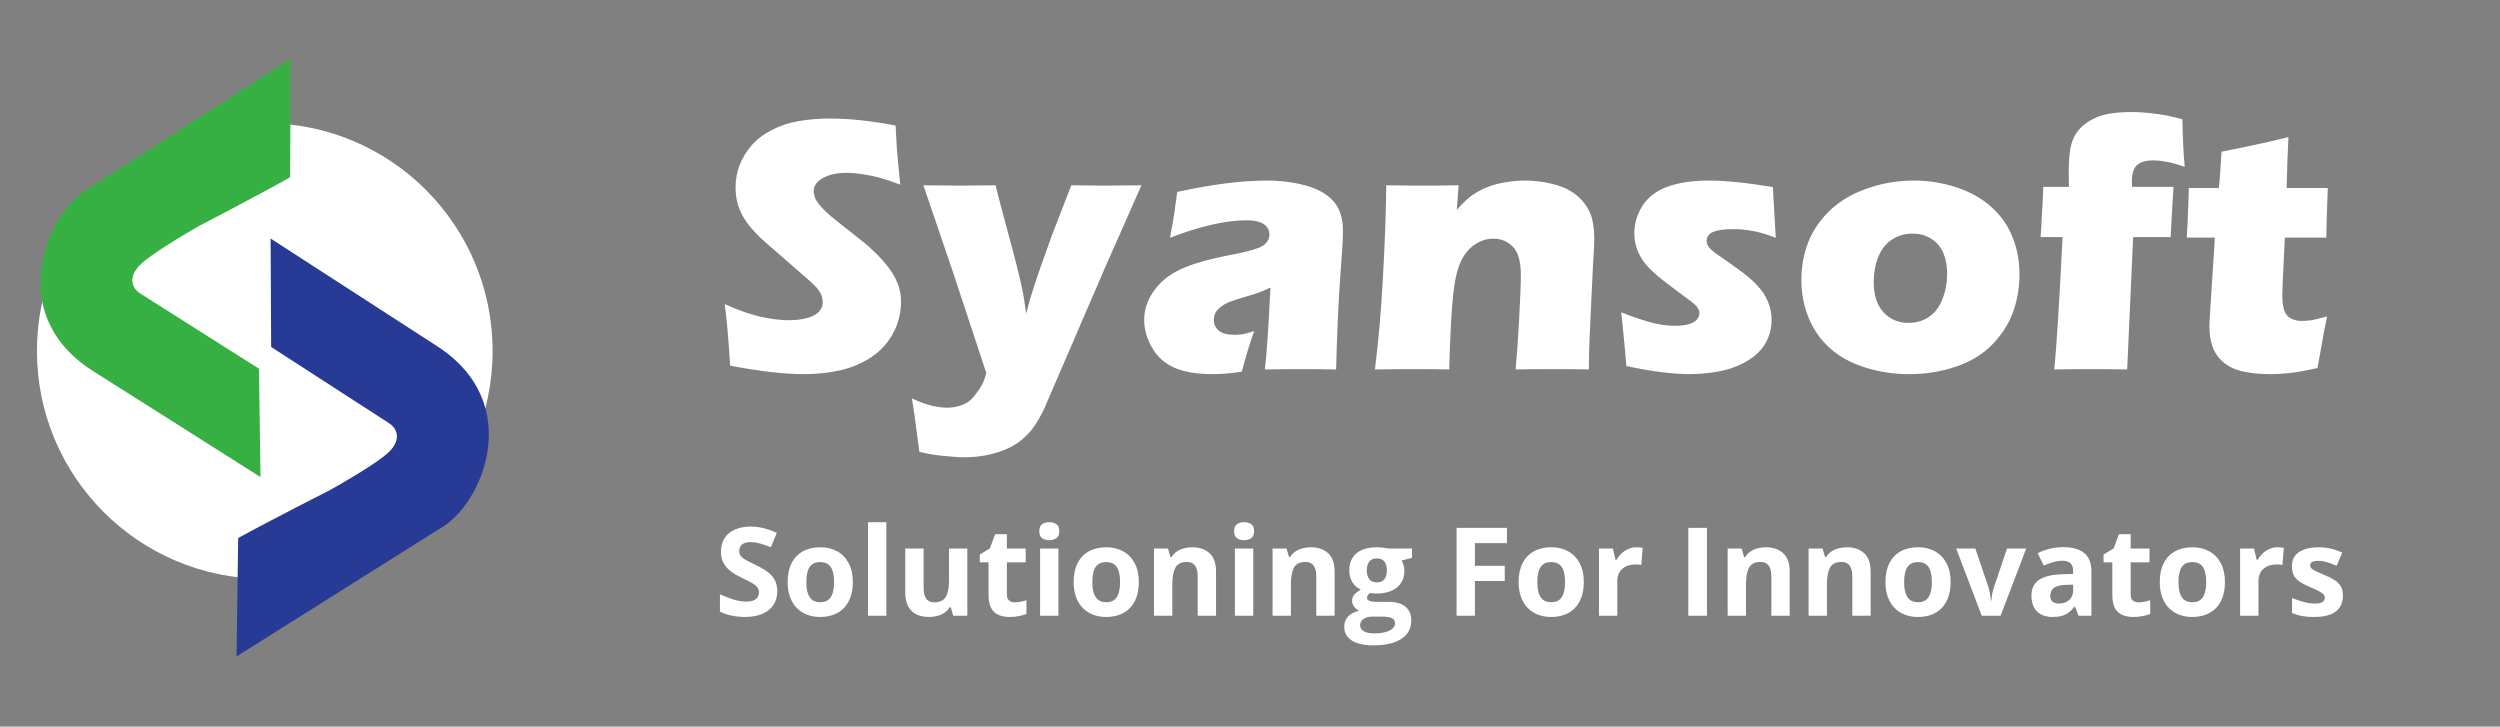
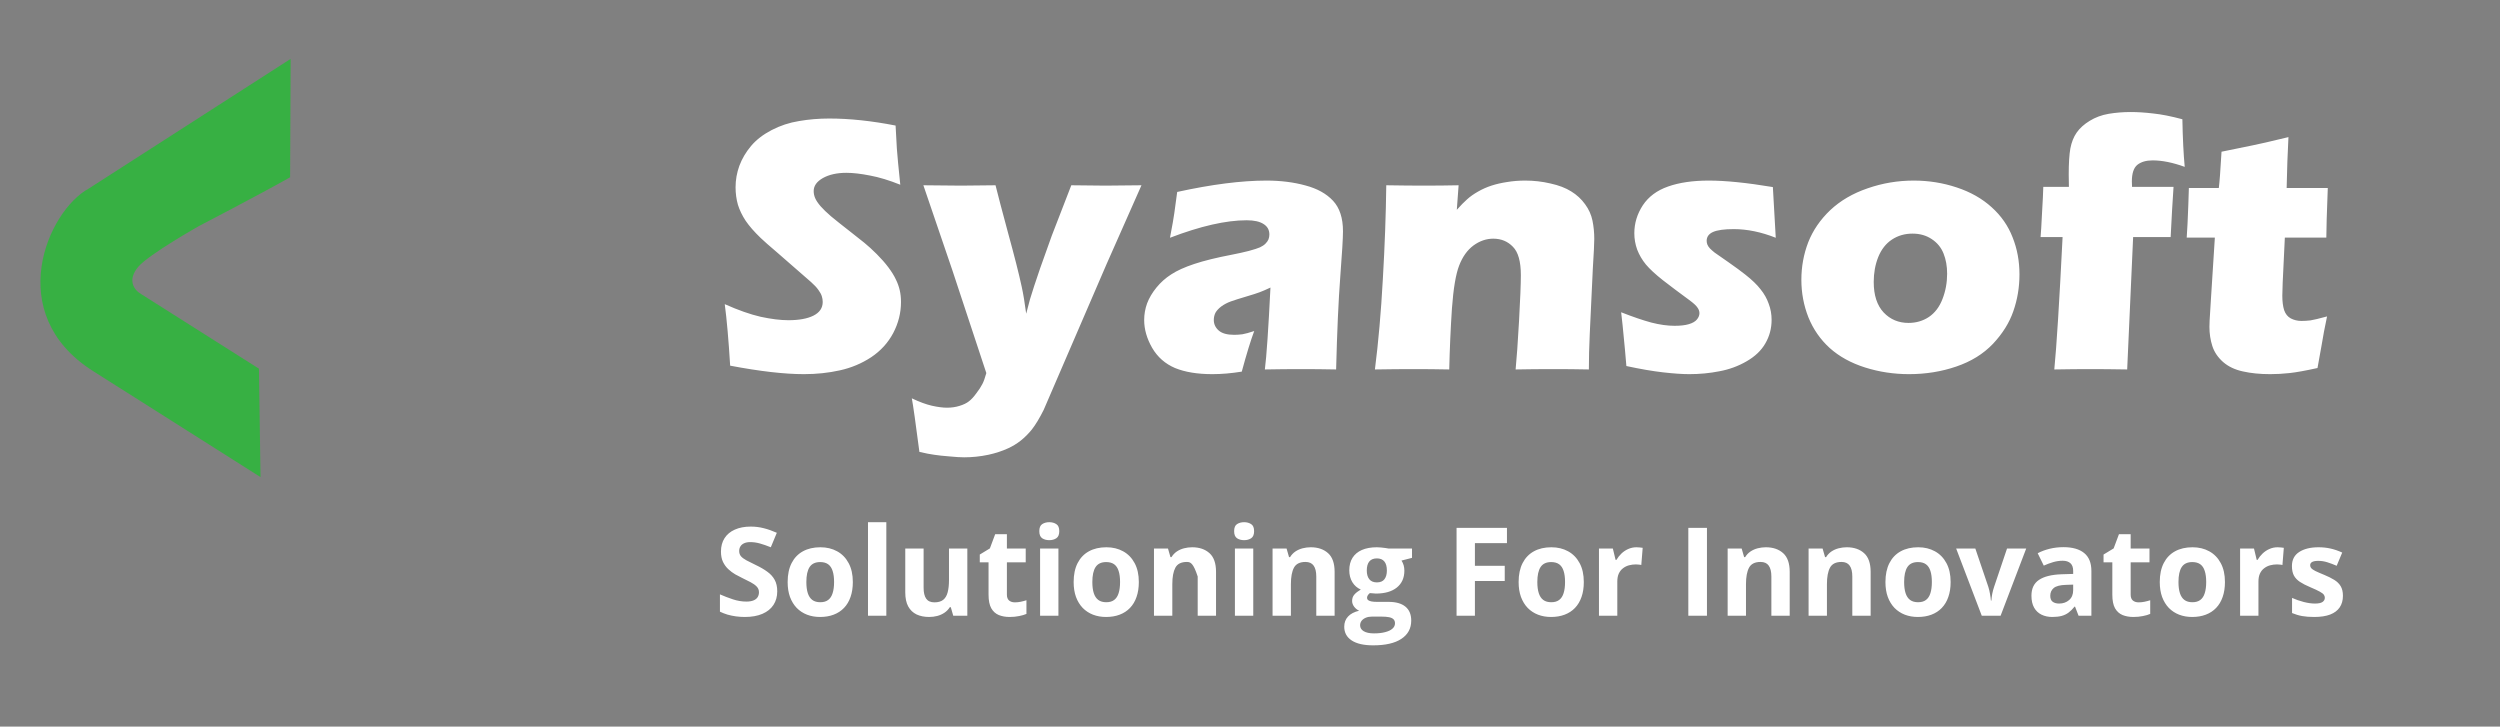
<svg xmlns="http://www.w3.org/2000/svg" width="203" height="59" viewBox="0 0 203 59" fill="none">
  <rect x="0" y="0" width="203" height="59" fill="#808080" stroke="none" />
-   <circle cx="21.5" cy="28.5" r="18.5" fill="white" />
  <path d="M59.289 29.692C59.162 27.612 59.016 25.947 58.85 24.697C59.943 25.186 60.915 25.527 61.765 25.723C62.624 25.908 63.376 26.001 64.02 26.001C64.87 26.001 65.544 25.879 66.042 25.635C66.55 25.381 66.804 25.01 66.804 24.521C66.804 24.355 66.779 24.199 66.731 24.053C66.682 23.896 66.589 23.726 66.452 23.54C66.315 23.345 66.12 23.135 65.866 22.91L63.112 20.508C62.468 19.961 62.019 19.565 61.765 19.321C61.247 18.823 60.842 18.359 60.549 17.93C60.266 17.5 60.056 17.065 59.919 16.626C59.792 16.177 59.728 15.703 59.728 15.205C59.728 14.609 59.831 14.028 60.036 13.462C60.251 12.886 60.568 12.349 60.988 11.851C61.408 11.352 61.965 10.923 62.658 10.562C63.352 10.2 64.094 9.956 64.885 9.829C65.676 9.692 66.491 9.624 67.331 9.624C68.981 9.624 70.778 9.814 72.722 10.195C72.751 10.869 72.785 11.489 72.824 12.056C72.863 12.612 72.956 13.594 73.103 15C72.204 14.639 71.384 14.39 70.642 14.253C69.899 14.106 69.26 14.033 68.723 14.033C67.961 14.033 67.326 14.175 66.818 14.458C66.32 14.741 66.071 15.093 66.071 15.513C66.071 15.708 66.11 15.898 66.189 16.084C66.267 16.27 66.413 16.489 66.628 16.743C66.843 16.987 67.126 17.261 67.478 17.564C67.829 17.856 68.381 18.296 69.133 18.882L70.188 19.717C70.5 19.971 70.837 20.278 71.198 20.64C71.56 21.001 71.872 21.357 72.136 21.709C72.399 22.061 72.6 22.383 72.736 22.676C72.883 22.969 72.99 23.267 73.059 23.569C73.127 23.862 73.161 24.18 73.161 24.521C73.161 25.4 72.951 26.24 72.531 27.041C72.111 27.832 71.516 28.486 70.744 29.004C69.973 29.512 69.123 29.868 68.195 30.073C67.277 30.278 66.306 30.381 65.28 30.381C63.698 30.381 61.701 30.151 59.289 29.692ZM74.655 36.694C74.353 34.36 74.147 32.91 74.04 32.344C74.655 32.637 75.197 32.837 75.666 32.944C76.144 33.052 76.555 33.105 76.897 33.105C77.258 33.105 77.595 33.057 77.907 32.959C78.23 32.861 78.483 32.739 78.669 32.593C78.855 32.456 79.055 32.241 79.269 31.948C79.494 31.655 79.66 31.401 79.768 31.186C79.875 30.981 79.982 30.684 80.09 30.293L77.336 21.958L74.978 15.044C76.433 15.063 77.453 15.073 78.039 15.073C78.723 15.073 79.655 15.063 80.837 15.044C81.022 15.796 81.364 17.095 81.862 18.94C82.37 20.786 82.736 22.231 82.961 23.276C83.088 23.852 83.21 24.585 83.327 25.474L83.635 24.302C83.732 23.989 83.845 23.633 83.972 23.232C84.099 22.832 84.26 22.354 84.455 21.797L85.407 19.131L86.989 15.044C88.21 15.063 89.133 15.073 89.758 15.073C90.305 15.073 91.281 15.063 92.688 15.044L89.86 21.431L84.748 33.281C84.416 33.945 84.099 34.473 83.796 34.863C83.513 35.215 83.205 35.523 82.873 35.786C82.561 36.03 82.224 36.235 81.862 36.401C81.374 36.626 80.837 36.802 80.251 36.929C79.606 37.065 78.952 37.134 78.288 37.134C77.985 37.134 77.585 37.109 77.087 37.06C76.589 37.022 76.184 36.977 75.871 36.929C75.568 36.89 75.163 36.812 74.655 36.694ZM95.002 19.307C95.188 18.34 95.305 17.676 95.353 17.314C95.402 16.943 95.481 16.367 95.588 15.586C98.4 14.971 100.817 14.663 102.839 14.663C103.991 14.663 105.046 14.795 106.003 15.059C106.96 15.312 107.707 15.727 108.244 16.304C108.781 16.88 109.05 17.705 109.05 18.779C109.05 19.326 108.977 20.557 108.83 22.471C108.684 24.385 108.571 26.895 108.493 30C107.536 29.98 106.584 29.971 105.637 29.971C104.719 29.971 103.742 29.98 102.707 30C102.844 28.926 102.995 26.709 103.161 23.35C102.79 23.525 102.497 23.652 102.282 23.73C102.077 23.809 101.711 23.926 101.184 24.082C100.656 24.238 100.241 24.37 99.939 24.477C99.645 24.585 99.387 24.722 99.162 24.888C98.947 25.054 98.791 25.225 98.693 25.4C98.606 25.576 98.561 25.771 98.561 25.986C98.561 26.318 98.693 26.602 98.957 26.836C99.221 27.07 99.641 27.188 100.217 27.188C100.422 27.188 100.642 27.173 100.876 27.144C101.11 27.105 101.433 27.017 101.843 26.88C101.56 27.632 101.223 28.73 100.832 30.176C99.992 30.312 99.196 30.381 98.444 30.381C97.233 30.381 96.223 30.215 95.412 29.883C94.611 29.541 93.991 28.994 93.552 28.242C93.122 27.49 92.907 26.738 92.907 25.986C92.907 25.527 92.985 25.078 93.142 24.639C93.308 24.199 93.561 23.77 93.903 23.35C94.245 22.93 94.645 22.573 95.105 22.28C95.564 21.977 96.189 21.694 96.98 21.431C97.78 21.167 98.791 20.918 100.012 20.684C100.52 20.586 100.983 20.483 101.403 20.376C101.833 20.259 102.136 20.161 102.312 20.083C102.497 19.995 102.644 19.898 102.751 19.79C102.868 19.673 102.951 19.556 103 19.439C103.049 19.311 103.073 19.18 103.073 19.043C103.073 18.672 102.917 18.389 102.604 18.193C102.292 17.988 101.833 17.886 101.228 17.886C99.548 17.886 97.473 18.359 95.002 19.307ZM111.643 30C111.926 27.783 112.141 25.337 112.287 22.661C112.443 19.976 112.536 17.436 112.565 15.044C113.737 15.063 114.748 15.073 115.598 15.073C116.584 15.073 117.531 15.063 118.439 15.044L118.293 17.036C118.615 16.675 118.894 16.392 119.128 16.186C119.362 15.972 119.65 15.767 119.992 15.571C120.344 15.366 120.715 15.2 121.105 15.073C121.496 14.946 121.921 14.849 122.38 14.78C122.849 14.702 123.337 14.663 123.845 14.663C124.548 14.663 125.231 14.741 125.896 14.898C126.569 15.044 127.131 15.259 127.58 15.542C128.029 15.815 128.405 16.162 128.708 16.582C129.011 16.992 129.211 17.436 129.309 17.915C129.406 18.394 129.455 18.887 129.455 19.395C129.455 19.766 129.416 20.566 129.338 21.797L129.089 27.1C129.04 28.145 129.016 29.111 129.016 30C128.029 29.98 127.106 29.971 126.247 29.971C125.085 29.971 124.025 29.98 123.068 30C123.156 29.111 123.249 27.793 123.347 26.045C123.444 24.287 123.493 23.052 123.493 22.339C123.493 21.235 123.278 20.469 122.849 20.039C122.429 19.6 121.896 19.38 121.252 19.38C120.686 19.38 120.148 19.565 119.641 19.936C119.143 20.308 118.757 20.85 118.483 21.562C118.21 22.266 118.015 23.428 117.897 25.049C117.79 26.67 117.717 28.32 117.678 30C116.701 29.98 115.749 29.971 114.821 29.971C113.845 29.971 112.785 29.98 111.643 30ZM132.062 29.722C132.023 29.292 131.984 28.843 131.945 28.374C131.906 27.895 131.843 27.241 131.755 26.411L131.638 25.356C132.585 25.727 133.4 26.006 134.084 26.191C134.768 26.367 135.397 26.455 135.974 26.455C136.452 26.455 136.838 26.411 137.131 26.323C137.434 26.235 137.653 26.108 137.79 25.942C137.927 25.776 137.995 25.605 137.995 25.43C137.995 25.273 137.941 25.122 137.834 24.976C137.736 24.819 137.507 24.609 137.146 24.346C136.345 23.76 135.637 23.227 135.021 22.749C134.416 22.27 133.957 21.846 133.645 21.475C133.342 21.104 133.107 20.703 132.941 20.273C132.785 19.844 132.707 19.399 132.707 18.94C132.707 18.13 132.937 17.373 133.396 16.67C133.864 15.967 134.548 15.459 135.446 15.146C136.354 14.824 137.458 14.663 138.757 14.663C140.114 14.663 141.848 14.839 143.957 15.19L144.191 19.307C143.01 18.838 141.872 18.604 140.778 18.604C140.007 18.604 139.445 18.682 139.094 18.838C138.752 18.994 138.581 19.233 138.581 19.556C138.581 19.663 138.601 19.766 138.64 19.863C138.679 19.961 138.747 20.064 138.845 20.171C138.952 20.278 139.079 20.391 139.226 20.508C139.382 20.615 139.753 20.874 140.339 21.284C140.925 21.694 141.384 22.031 141.716 22.295C142.263 22.725 142.678 23.125 142.961 23.496C143.254 23.857 143.474 24.248 143.62 24.668C143.776 25.078 143.854 25.513 143.854 25.972C143.854 26.665 143.684 27.305 143.342 27.891C143.01 28.467 142.502 28.95 141.818 29.341C141.145 29.731 140.412 30 139.621 30.146C138.83 30.303 138.015 30.381 137.175 30.381C136.608 30.381 135.896 30.332 135.036 30.234C134.187 30.137 133.195 29.966 132.062 29.722ZM155.397 14.663C156.608 14.663 157.771 14.849 158.884 15.22C160.007 15.591 160.954 16.128 161.726 16.831C162.497 17.524 163.063 18.34 163.425 19.277C163.796 20.205 163.981 21.206 163.981 22.28C163.981 23.325 163.815 24.321 163.483 25.269C163.161 26.206 162.609 27.09 161.828 27.92C161.047 28.74 160.051 29.355 158.84 29.766C157.639 30.176 156.364 30.381 155.017 30.381C153.776 30.381 152.585 30.2 151.442 29.839C150.3 29.477 149.343 28.95 148.571 28.257C147.81 27.564 147.233 26.733 146.843 25.767C146.462 24.8 146.271 23.784 146.271 22.72C146.271 21.655 146.457 20.64 146.828 19.673C147.209 18.706 147.805 17.837 148.615 17.065C149.436 16.294 150.446 15.703 151.647 15.293C152.849 14.873 154.099 14.663 155.397 14.663ZM155.295 18.97C154.67 18.97 154.113 19.131 153.625 19.453C153.137 19.775 152.766 20.249 152.512 20.874C152.268 21.489 152.146 22.163 152.146 22.895C152.146 23.97 152.414 24.795 152.951 25.371C153.488 25.938 154.162 26.221 154.973 26.221C155.588 26.221 156.14 26.06 156.628 25.737C157.116 25.405 157.482 24.922 157.727 24.287C157.98 23.643 158.107 22.954 158.107 22.222C158.107 21.616 158.01 21.069 157.814 20.581C157.619 20.093 157.297 19.702 156.848 19.409C156.408 19.116 155.891 18.97 155.295 18.97ZM166.809 30C166.994 28.125 167.219 24.541 167.482 19.248H165.695C165.725 18.945 165.764 18.301 165.812 17.314C165.871 16.328 165.905 15.615 165.915 15.176H167.995C167.985 14.785 167.98 14.448 167.98 14.165C167.98 13.267 168.024 12.563 168.112 12.056C168.21 11.548 168.381 11.118 168.625 10.767C168.879 10.405 169.23 10.088 169.68 9.814C170.139 9.531 170.651 9.341 171.218 9.243C171.794 9.146 172.39 9.097 173.005 9.097C173.571 9.097 174.182 9.136 174.836 9.214C175.5 9.282 176.291 9.438 177.209 9.683C177.238 11.235 177.302 12.524 177.399 13.55C176.433 13.198 175.563 13.023 174.792 13.023C174.265 13.023 173.85 13.145 173.547 13.389C173.254 13.633 173.107 14.082 173.107 14.736L173.122 15.176H176.491C176.413 16.299 176.335 17.656 176.257 19.248H173.21L172.727 30C171.564 29.98 170.568 29.971 169.738 29.971C168.898 29.971 167.922 29.98 166.809 30ZM188.957 25.693C188.781 26.514 188.63 27.314 188.503 28.096L188.181 29.883C187.214 30.098 186.457 30.234 185.91 30.293C185.373 30.352 184.851 30.381 184.343 30.381C183.513 30.381 182.775 30.308 182.131 30.161C181.486 30.024 180.949 29.77 180.52 29.399C180.09 29.019 179.797 28.584 179.641 28.096C179.484 27.607 179.406 27.09 179.406 26.543C179.406 26.445 179.411 26.274 179.421 26.03C179.431 25.776 179.465 25.22 179.523 24.36L179.846 19.292H177.561C177.609 18.618 177.653 17.73 177.692 16.626L177.736 15.264H180.168C180.227 14.815 180.3 13.833 180.388 12.319L182.893 11.807C183.352 11.719 184.328 11.494 185.822 11.133C185.754 12.412 185.705 13.789 185.676 15.264H189.016C188.938 17.295 188.898 18.638 188.898 19.292H185.529L185.354 22.954C185.334 23.501 185.324 23.852 185.324 24.009C185.324 24.477 185.373 24.868 185.471 25.181C185.578 25.493 185.759 25.718 186.013 25.855C186.276 25.991 186.564 26.06 186.877 26.06C187.111 26.06 187.355 26.045 187.609 26.016C187.863 25.977 188.312 25.869 188.957 25.693Z" fill="white" />
-   <path d="M63.112 48.018C63.112 48.441 63.01 48.809 62.805 49.121C62.6 49.434 62.3 49.675 61.906 49.844C61.516 50.013 61.04 50.098 60.48 50.098C60.233 50.098 59.991 50.081 59.753 50.049C59.519 50.016 59.292 49.969 59.074 49.907C58.859 49.842 58.654 49.762 58.459 49.668V48.262C58.797 48.411 59.149 48.547 59.514 48.667C59.878 48.787 60.24 48.848 60.598 48.848C60.845 48.848 61.044 48.815 61.193 48.75C61.346 48.685 61.457 48.595 61.525 48.481C61.594 48.367 61.628 48.237 61.628 48.091C61.628 47.912 61.568 47.759 61.447 47.632C61.327 47.505 61.161 47.386 60.949 47.275C60.741 47.165 60.505 47.046 60.241 46.919C60.075 46.841 59.895 46.746 59.699 46.636C59.504 46.522 59.318 46.383 59.143 46.221C58.967 46.058 58.822 45.861 58.708 45.63C58.597 45.395 58.542 45.116 58.542 44.79C58.542 44.364 58.64 43.999 58.835 43.696C59.03 43.394 59.309 43.162 59.67 43.003C60.035 42.84 60.464 42.759 60.959 42.759C61.33 42.759 61.683 42.803 62.019 42.891C62.357 42.975 62.71 43.099 63.078 43.262L62.59 44.438C62.261 44.305 61.967 44.203 61.706 44.131C61.446 44.056 61.18 44.019 60.91 44.019C60.721 44.019 60.56 44.05 60.427 44.111C60.293 44.17 60.192 44.255 60.124 44.365C60.056 44.473 60.022 44.598 60.022 44.741C60.022 44.91 60.07 45.054 60.168 45.171C60.269 45.285 60.419 45.395 60.617 45.503C60.819 45.61 61.07 45.736 61.369 45.879C61.734 46.051 62.045 46.232 62.302 46.421C62.562 46.606 62.762 46.826 62.902 47.08C63.042 47.331 63.112 47.643 63.112 48.018ZM69.25 47.261C69.25 47.717 69.188 48.12 69.064 48.472C68.944 48.823 68.767 49.121 68.532 49.365C68.301 49.606 68.021 49.788 67.692 49.912C67.367 50.036 66.999 50.098 66.589 50.098C66.205 50.098 65.852 50.036 65.529 49.912C65.21 49.788 64.932 49.606 64.694 49.365C64.46 49.121 64.278 48.823 64.147 48.472C64.02 48.12 63.957 47.717 63.957 47.261C63.957 46.655 64.064 46.143 64.279 45.723C64.494 45.303 64.8 44.984 65.197 44.766C65.594 44.547 66.068 44.438 66.618 44.438C67.129 44.438 67.582 44.547 67.976 44.766C68.373 44.984 68.684 45.303 68.908 45.723C69.136 46.143 69.25 46.655 69.25 47.261ZM65.476 47.261C65.476 47.619 65.515 47.92 65.593 48.164C65.671 48.408 65.793 48.592 65.959 48.716C66.125 48.84 66.341 48.901 66.608 48.901C66.872 48.901 67.085 48.84 67.248 48.716C67.414 48.592 67.534 48.408 67.609 48.164C67.688 47.92 67.727 47.619 67.727 47.261C67.727 46.899 67.688 46.6 67.609 46.362C67.534 46.121 67.414 45.941 67.248 45.82C67.082 45.7 66.866 45.64 66.599 45.64C66.205 45.64 65.918 45.775 65.739 46.045C65.564 46.315 65.476 46.72 65.476 47.261ZM71.97 50H70.481V42.402H71.97V50ZM78.547 44.541V50H77.404L77.204 49.302H77.126C77.009 49.487 76.862 49.639 76.686 49.756C76.511 49.873 76.317 49.959 76.106 50.015C75.894 50.07 75.674 50.098 75.446 50.098C75.056 50.098 74.716 50.029 74.426 49.893C74.136 49.753 73.91 49.536 73.747 49.243C73.588 48.95 73.508 48.569 73.508 48.101V44.541H74.997V47.73C74.997 48.12 75.067 48.415 75.207 48.613C75.347 48.812 75.57 48.911 75.876 48.911C76.179 48.911 76.416 48.843 76.589 48.706C76.761 48.566 76.882 48.363 76.95 48.096C77.022 47.825 77.058 47.497 77.058 47.109V44.541H78.547ZM82.409 48.911C82.572 48.911 82.73 48.895 82.883 48.862C83.039 48.83 83.194 48.789 83.347 48.74V49.849C83.187 49.92 82.989 49.979 82.751 50.024C82.517 50.073 82.259 50.098 81.98 50.098C81.654 50.098 81.361 50.046 81.101 49.941C80.843 49.834 80.64 49.65 80.49 49.39C80.344 49.126 80.27 48.76 80.27 48.291V45.659H79.558V45.029L80.378 44.531L80.808 43.379H81.76V44.541H83.288V45.659H81.76V48.291C81.76 48.499 81.818 48.656 81.936 48.76C82.056 48.861 82.214 48.911 82.409 48.911ZM85.944 44.541V50H84.455V44.541H85.944ZM85.202 42.402C85.424 42.402 85.614 42.454 85.773 42.559C85.933 42.66 86.013 42.85 86.013 43.13C86.013 43.407 85.933 43.599 85.773 43.706C85.614 43.81 85.424 43.862 85.202 43.862C84.978 43.862 84.785 43.81 84.626 43.706C84.47 43.599 84.392 43.407 84.392 43.13C84.392 42.85 84.47 42.66 84.626 42.559C84.785 42.454 84.978 42.402 85.202 42.402ZM92.473 47.261C92.473 47.717 92.411 48.12 92.287 48.472C92.167 48.823 91.989 49.121 91.755 49.365C91.524 49.606 91.244 49.788 90.915 49.912C90.59 50.036 90.222 50.098 89.811 50.098C89.427 50.098 89.074 50.036 88.752 49.912C88.433 49.788 88.155 49.606 87.917 49.365C87.683 49.121 87.5 48.823 87.37 48.472C87.243 48.12 87.18 47.717 87.18 47.261C87.18 46.655 87.287 46.143 87.502 45.723C87.717 45.303 88.023 44.984 88.42 44.766C88.817 44.547 89.291 44.438 89.841 44.438C90.352 44.438 90.804 44.547 91.198 44.766C91.595 44.984 91.906 45.303 92.131 45.723C92.359 46.143 92.473 46.655 92.473 47.261ZM88.698 47.261C88.698 47.619 88.737 47.92 88.815 48.164C88.894 48.408 89.016 48.592 89.182 48.716C89.348 48.84 89.564 48.901 89.831 48.901C90.095 48.901 90.308 48.84 90.471 48.716C90.637 48.592 90.757 48.408 90.832 48.164C90.91 47.92 90.949 47.619 90.949 47.261C90.949 46.899 90.91 46.6 90.832 46.362C90.757 46.121 90.637 45.941 90.471 45.82C90.305 45.7 90.088 45.64 89.821 45.64C89.427 45.64 89.141 45.775 88.962 46.045C88.786 46.315 88.698 46.72 88.698 47.261ZM96.804 44.438C97.386 44.438 97.855 44.598 98.21 44.917C98.565 45.233 98.742 45.741 98.742 46.44V50H97.253V46.812C97.253 46.421 97.181 46.126 97.038 45.928C96.898 45.729 96.677 45.63 96.374 45.63C95.918 45.63 95.607 45.785 95.441 46.094C95.275 46.403 95.192 46.849 95.192 47.432V50H93.703V44.541H94.841L95.041 45.239H95.124C95.241 45.05 95.386 44.898 95.559 44.78C95.734 44.663 95.928 44.577 96.14 44.522C96.355 44.466 96.576 44.438 96.804 44.438ZM101.765 44.541V50H100.275V44.541H101.765ZM101.022 42.402C101.244 42.402 101.434 42.454 101.594 42.559C101.753 42.66 101.833 42.85 101.833 43.13C101.833 43.407 101.753 43.599 101.594 43.706C101.434 43.81 101.244 43.862 101.022 43.862C100.798 43.862 100.606 43.81 100.446 43.706C100.29 43.599 100.212 43.407 100.212 43.13C100.212 42.85 100.29 42.66 100.446 42.559C100.606 42.454 100.798 42.402 101.022 42.402ZM106.433 44.438C107.015 44.438 107.484 44.598 107.839 44.917C108.194 45.233 108.371 45.741 108.371 46.44V50H106.882V46.812C106.882 46.421 106.81 46.126 106.667 45.928C106.527 45.729 106.306 45.63 106.003 45.63C105.547 45.63 105.236 45.785 105.07 46.094C104.904 46.403 104.821 46.849 104.821 47.432V50H103.332V44.541H104.47L104.67 45.239H104.753C104.87 45.05 105.015 44.898 105.188 44.78C105.363 44.663 105.557 44.577 105.769 44.522C105.983 44.466 106.205 44.438 106.433 44.438ZM111.501 52.402C110.739 52.402 110.157 52.269 109.753 52.002C109.353 51.738 109.152 51.367 109.152 50.889C109.152 50.56 109.255 50.285 109.46 50.063C109.665 49.842 109.966 49.684 110.363 49.59C110.21 49.525 110.077 49.419 109.963 49.273C109.849 49.123 109.792 48.965 109.792 48.799C109.792 48.59 109.852 48.418 109.973 48.281C110.093 48.141 110.267 48.005 110.495 47.871C110.209 47.747 109.981 47.549 109.812 47.275C109.646 47.002 109.562 46.68 109.562 46.309C109.562 45.911 109.649 45.575 109.821 45.298C109.997 45.018 110.251 44.805 110.583 44.658C110.918 44.512 111.325 44.438 111.804 44.438C111.905 44.438 112.022 44.445 112.155 44.458C112.289 44.471 112.411 44.486 112.521 44.502C112.635 44.518 112.712 44.531 112.751 44.541H114.655V45.298L113.801 45.518C113.879 45.638 113.938 45.767 113.977 45.903C114.016 46.04 114.035 46.185 114.035 46.338C114.035 46.924 113.83 47.381 113.42 47.71C113.013 48.035 112.447 48.198 111.721 48.198C111.548 48.188 111.385 48.175 111.232 48.159C111.158 48.218 111.101 48.28 111.062 48.345C111.022 48.41 111.003 48.478 111.003 48.55C111.003 48.621 111.032 48.682 111.091 48.73C111.153 48.776 111.244 48.812 111.364 48.838C111.488 48.861 111.641 48.872 111.823 48.872H112.751C113.35 48.872 113.806 49.001 114.118 49.258C114.434 49.515 114.592 49.893 114.592 50.391C114.592 51.029 114.325 51.523 113.791 51.875C113.26 52.227 112.497 52.402 111.501 52.402ZM111.564 51.431C111.919 51.431 112.224 51.397 112.478 51.328C112.735 51.263 112.932 51.169 113.068 51.045C113.205 50.925 113.273 50.78 113.273 50.61C113.273 50.474 113.233 50.365 113.151 50.283C113.073 50.205 112.953 50.15 112.79 50.117C112.631 50.085 112.425 50.068 112.175 50.068H111.403C111.221 50.068 111.057 50.098 110.91 50.156C110.767 50.215 110.653 50.296 110.568 50.4C110.484 50.508 110.441 50.632 110.441 50.772C110.441 50.977 110.539 51.138 110.734 51.255C110.933 51.372 111.21 51.431 111.564 51.431ZM111.804 47.29C112.084 47.29 112.289 47.204 112.419 47.031C112.549 46.859 112.614 46.624 112.614 46.328C112.614 45.999 112.546 45.754 112.409 45.591C112.276 45.425 112.074 45.342 111.804 45.342C111.53 45.342 111.325 45.425 111.188 45.591C111.052 45.754 110.983 45.999 110.983 46.328C110.983 46.624 111.05 46.859 111.184 47.031C111.32 47.204 111.527 47.29 111.804 47.29ZM119.763 50H118.273V42.861H122.365V44.102H119.763V45.942H122.185V47.178H119.763V50ZM128.605 47.261C128.605 47.717 128.544 48.12 128.42 48.472C128.299 48.823 128.122 49.121 127.888 49.365C127.657 49.606 127.377 49.788 127.048 49.912C126.722 50.036 126.354 50.098 125.944 50.098C125.56 50.098 125.207 50.036 124.885 49.912C124.566 49.788 124.287 49.606 124.05 49.365C123.815 49.121 123.633 48.823 123.503 48.472C123.376 48.12 123.312 47.717 123.312 47.261C123.312 46.655 123.42 46.143 123.635 45.723C123.85 45.303 124.156 44.984 124.553 44.766C124.95 44.547 125.424 44.438 125.974 44.438C126.485 44.438 126.937 44.547 127.331 44.766C127.728 44.984 128.039 45.303 128.264 45.723C128.492 46.143 128.605 46.655 128.605 47.261ZM124.831 47.261C124.831 47.619 124.87 47.92 124.948 48.164C125.026 48.408 125.148 48.592 125.314 48.716C125.48 48.84 125.697 48.901 125.964 48.901C126.228 48.901 126.441 48.84 126.604 48.716C126.77 48.592 126.89 48.408 126.965 48.164C127.043 47.92 127.082 47.619 127.082 47.261C127.082 46.899 127.043 46.6 126.965 46.362C126.89 46.121 126.77 45.941 126.604 45.82C126.438 45.7 126.221 45.64 125.954 45.64C125.56 45.64 125.274 45.775 125.095 46.045C124.919 46.315 124.831 46.72 124.831 47.261ZM132.883 44.438C132.958 44.438 133.044 44.443 133.142 44.453C133.243 44.46 133.324 44.469 133.386 44.482L133.273 45.879C133.225 45.863 133.155 45.851 133.063 45.845C132.976 45.835 132.899 45.83 132.834 45.83C132.642 45.83 132.455 45.855 132.272 45.903C132.093 45.952 131.932 46.032 131.789 46.143C131.646 46.25 131.532 46.393 131.447 46.572C131.366 46.748 131.325 46.965 131.325 47.222V50H129.836V44.541H130.964L131.184 45.459H131.257C131.364 45.273 131.498 45.104 131.657 44.951C131.82 44.795 132.004 44.671 132.209 44.58C132.417 44.486 132.642 44.438 132.883 44.438ZM137.092 50V42.861H138.605V50H137.092ZM143.386 44.438C143.968 44.438 144.437 44.598 144.792 44.917C145.147 45.233 145.324 45.741 145.324 46.44V50H143.835V46.812C143.835 46.421 143.763 46.126 143.62 45.928C143.48 45.729 143.259 45.63 142.956 45.63C142.5 45.63 142.189 45.785 142.023 46.094C141.857 46.403 141.774 46.849 141.774 47.432V50H140.285V44.541H141.423L141.623 45.239H141.706C141.823 45.05 141.968 44.898 142.141 44.78C142.316 44.663 142.51 44.577 142.722 44.522C142.937 44.466 143.158 44.438 143.386 44.438ZM149.958 44.438C150.541 44.438 151.009 44.598 151.364 44.917C151.719 45.233 151.896 45.741 151.896 46.44V50H150.407V46.812C150.407 46.421 150.336 46.126 150.192 45.928C150.052 45.729 149.831 45.63 149.528 45.63C149.073 45.63 148.762 45.785 148.596 46.094C148.43 46.403 148.347 46.849 148.347 47.432V50H146.857V44.541H147.995L148.195 45.239H148.278C148.396 45.05 148.54 44.898 148.713 44.78C148.889 44.663 149.082 44.577 149.294 44.522C149.509 44.466 149.73 44.438 149.958 44.438ZM158.391 47.261C158.391 47.717 158.329 48.12 158.205 48.472C158.085 48.823 157.907 49.121 157.673 49.365C157.442 49.606 157.162 49.788 156.833 49.912C156.507 50.036 156.14 50.098 155.729 50.098C155.345 50.098 154.992 50.036 154.67 49.912C154.351 49.788 154.073 49.606 153.835 49.365C153.601 49.121 153.418 48.823 153.288 48.472C153.161 48.12 153.098 47.717 153.098 47.261C153.098 46.655 153.205 46.143 153.42 45.723C153.635 45.303 153.941 44.984 154.338 44.766C154.735 44.547 155.209 44.438 155.759 44.438C156.27 44.438 156.722 44.547 157.116 44.766C157.513 44.984 157.824 45.303 158.049 45.723C158.277 46.143 158.391 46.655 158.391 47.261ZM154.616 47.261C154.616 47.619 154.655 47.92 154.733 48.164C154.812 48.408 154.934 48.592 155.1 48.716C155.266 48.84 155.482 48.901 155.749 48.901C156.013 48.901 156.226 48.84 156.389 48.716C156.555 48.592 156.675 48.408 156.75 48.164C156.828 47.92 156.867 47.619 156.867 47.261C156.867 46.899 156.828 46.6 156.75 46.362C156.675 46.121 156.555 45.941 156.389 45.82C156.223 45.7 156.006 45.64 155.739 45.64C155.345 45.64 155.059 45.775 154.88 46.045C154.704 46.315 154.616 46.72 154.616 47.261ZM160.92 50L158.84 44.541H160.397L161.452 47.651C161.511 47.834 161.556 48.026 161.589 48.227C161.625 48.429 161.649 48.61 161.662 48.77H161.701C161.711 48.597 161.734 48.413 161.77 48.218C161.809 48.023 161.859 47.834 161.921 47.651L162.971 44.541H164.528L162.448 50H160.92ZM167.551 44.429C168.283 44.429 168.845 44.588 169.235 44.907C169.626 45.226 169.821 45.711 169.821 46.362V50H168.781L168.493 49.258H168.454C168.298 49.453 168.138 49.613 167.976 49.736C167.813 49.86 167.626 49.951 167.414 50.01C167.202 50.068 166.945 50.098 166.643 50.098C166.32 50.098 166.031 50.036 165.773 49.912C165.52 49.788 165.319 49.6 165.173 49.346C165.026 49.089 164.953 48.763 164.953 48.369C164.953 47.79 165.157 47.363 165.563 47.09C165.97 46.813 166.581 46.66 167.395 46.631L168.342 46.602V46.362C168.342 46.076 168.267 45.866 168.117 45.732C167.967 45.599 167.759 45.532 167.492 45.532C167.229 45.532 166.97 45.57 166.716 45.645C166.462 45.719 166.208 45.814 165.954 45.928L165.461 44.922C165.751 44.769 166.075 44.648 166.433 44.56C166.794 44.473 167.167 44.429 167.551 44.429ZM168.342 47.471L167.766 47.49C167.284 47.503 166.949 47.59 166.76 47.749C166.574 47.908 166.481 48.118 166.481 48.379C166.481 48.607 166.548 48.77 166.682 48.867C166.815 48.962 166.989 49.009 167.204 49.009C167.523 49.009 167.792 48.914 168.01 48.726C168.231 48.537 168.342 48.268 168.342 47.92V47.471ZM173.659 48.911C173.822 48.911 173.98 48.895 174.133 48.862C174.289 48.83 174.444 48.789 174.597 48.74V49.849C174.437 49.92 174.239 49.979 174.001 50.024C173.767 50.073 173.509 50.098 173.229 50.098C172.904 50.098 172.611 50.046 172.351 49.941C172.093 49.834 171.89 49.65 171.74 49.39C171.594 49.126 171.521 48.76 171.521 48.291V45.659H170.808V45.029L171.628 44.531L172.058 43.379H173.01V44.541H174.538V45.659H173.01V48.291C173.01 48.499 173.068 48.656 173.186 48.76C173.306 48.861 173.464 48.911 173.659 48.911ZM180.666 47.261C180.666 47.717 180.604 48.12 180.48 48.472C180.36 48.823 180.183 49.121 179.948 49.365C179.717 49.606 179.437 49.788 179.108 49.912C178.783 50.036 178.415 50.098 178.005 50.098C177.621 50.098 177.268 50.036 176.945 49.912C176.626 49.788 176.348 49.606 176.11 49.365C175.876 49.121 175.694 48.823 175.563 48.472C175.437 48.12 175.373 47.717 175.373 47.261C175.373 46.655 175.48 46.143 175.695 45.723C175.91 45.303 176.216 44.984 176.613 44.766C177.01 44.547 177.484 44.438 178.034 44.438C178.545 44.438 178.998 44.547 179.392 44.766C179.789 44.984 180.1 45.303 180.324 45.723C180.552 46.143 180.666 46.655 180.666 47.261ZM176.892 47.261C176.892 47.619 176.931 47.92 177.009 48.164C177.087 48.408 177.209 48.592 177.375 48.716C177.541 48.84 177.757 48.901 178.024 48.901C178.288 48.901 178.501 48.84 178.664 48.716C178.83 48.592 178.951 48.408 179.025 48.164C179.104 47.92 179.143 47.619 179.143 47.261C179.143 46.899 179.104 46.6 179.025 46.362C178.951 46.121 178.83 45.941 178.664 45.82C178.498 45.7 178.282 45.64 178.015 45.64C177.621 45.64 177.334 45.775 177.155 46.045C176.979 46.315 176.892 46.72 176.892 47.261ZM184.943 44.438C185.018 44.438 185.104 44.443 185.202 44.453C185.303 44.46 185.384 44.469 185.446 44.482L185.334 45.879C185.285 45.863 185.215 45.851 185.124 45.845C185.036 45.835 184.96 45.83 184.895 45.83C184.702 45.83 184.515 45.855 184.333 45.903C184.154 45.952 183.993 46.032 183.85 46.143C183.706 46.25 183.592 46.393 183.508 46.572C183.426 46.748 183.386 46.965 183.386 47.222V50H181.896V44.541H183.024L183.244 45.459H183.317C183.425 45.273 183.558 45.104 183.718 44.951C183.881 44.795 184.064 44.671 184.27 44.58C184.478 44.486 184.702 44.438 184.943 44.438ZM190.246 48.379C190.246 48.75 190.158 49.064 189.982 49.321C189.81 49.575 189.551 49.769 189.206 49.902C188.861 50.033 188.431 50.098 187.917 50.098C187.536 50.098 187.209 50.073 186.936 50.024C186.665 49.976 186.392 49.894 186.115 49.78V48.55C186.411 48.683 186.729 48.794 187.067 48.882C187.409 48.967 187.709 49.009 187.966 49.009C188.256 49.009 188.462 48.967 188.586 48.882C188.713 48.794 188.776 48.68 188.776 48.54C188.776 48.449 188.75 48.367 188.698 48.296C188.649 48.221 188.542 48.138 188.376 48.047C188.21 47.953 187.95 47.83 187.595 47.681C187.253 47.537 186.971 47.393 186.75 47.246C186.532 47.1 186.369 46.927 186.262 46.728C186.158 46.527 186.105 46.271 186.105 45.962C186.105 45.457 186.301 45.078 186.691 44.824C187.085 44.567 187.611 44.438 188.269 44.438C188.607 44.438 188.929 44.473 189.235 44.541C189.545 44.609 189.862 44.718 190.188 44.868L189.738 45.942C189.468 45.825 189.213 45.729 188.972 45.654C188.734 45.579 188.492 45.542 188.244 45.542C188.026 45.542 187.862 45.571 187.751 45.63C187.64 45.688 187.585 45.778 187.585 45.898C187.585 45.986 187.613 46.065 187.668 46.133C187.727 46.201 187.837 46.278 188 46.362C188.166 46.444 188.409 46.55 188.728 46.68C189.037 46.807 189.305 46.94 189.533 47.08C189.761 47.217 189.937 47.388 190.061 47.593C190.184 47.795 190.246 48.057 190.246 48.379Z" fill="white" />
-   <path d="M35.685 42.939L19.206 53.304L19.34 43.689C21.911 42.272 26.781 39.8 26.781 39.8C26.781 39.8 30.878 37.539 31.739 36.538C32.655 35.473 32.119 34.66 31.492 34.3L22.017 28.174L21.974 19.369L35.494 28.11C42.77 32.814 39.085 41.133 35.685 42.939Z" fill="#273A96" />
+   <path d="M63.112 48.018C63.112 48.441 63.01 48.809 62.805 49.121C62.6 49.434 62.3 49.675 61.906 49.844C61.516 50.013 61.04 50.098 60.48 50.098C60.233 50.098 59.991 50.081 59.753 50.049C59.519 50.016 59.292 49.969 59.074 49.907C58.859 49.842 58.654 49.762 58.459 49.668V48.262C58.797 48.411 59.149 48.547 59.514 48.667C59.878 48.787 60.24 48.848 60.598 48.848C60.845 48.848 61.044 48.815 61.193 48.75C61.346 48.685 61.457 48.595 61.525 48.481C61.594 48.367 61.628 48.237 61.628 48.091C61.628 47.912 61.568 47.759 61.447 47.632C61.327 47.505 61.161 47.386 60.949 47.275C60.741 47.165 60.505 47.046 60.241 46.919C60.075 46.841 59.895 46.746 59.699 46.636C59.504 46.522 59.318 46.383 59.143 46.221C58.967 46.058 58.822 45.861 58.708 45.63C58.597 45.395 58.542 45.116 58.542 44.79C58.542 44.364 58.64 43.999 58.835 43.696C59.03 43.394 59.309 43.162 59.67 43.003C60.035 42.84 60.464 42.759 60.959 42.759C61.33 42.759 61.683 42.803 62.019 42.891C62.357 42.975 62.71 43.099 63.078 43.262L62.59 44.438C62.261 44.305 61.967 44.203 61.706 44.131C61.446 44.056 61.18 44.019 60.91 44.019C60.721 44.019 60.56 44.05 60.427 44.111C60.293 44.17 60.192 44.255 60.124 44.365C60.056 44.473 60.022 44.598 60.022 44.741C60.022 44.91 60.07 45.054 60.168 45.171C60.269 45.285 60.419 45.395 60.617 45.503C60.819 45.61 61.07 45.736 61.369 45.879C61.734 46.051 62.045 46.232 62.302 46.421C62.562 46.606 62.762 46.826 62.902 47.08C63.042 47.331 63.112 47.643 63.112 48.018ZM69.25 47.261C69.25 47.717 69.188 48.12 69.064 48.472C68.944 48.823 68.767 49.121 68.532 49.365C68.301 49.606 68.021 49.788 67.692 49.912C67.367 50.036 66.999 50.098 66.589 50.098C66.205 50.098 65.852 50.036 65.529 49.912C65.21 49.788 64.932 49.606 64.694 49.365C64.46 49.121 64.278 48.823 64.147 48.472C64.02 48.12 63.957 47.717 63.957 47.261C63.957 46.655 64.064 46.143 64.279 45.723C64.494 45.303 64.8 44.984 65.197 44.766C65.594 44.547 66.068 44.438 66.618 44.438C67.129 44.438 67.582 44.547 67.976 44.766C68.373 44.984 68.684 45.303 68.908 45.723C69.136 46.143 69.25 46.655 69.25 47.261ZM65.476 47.261C65.476 47.619 65.515 47.92 65.593 48.164C65.671 48.408 65.793 48.592 65.959 48.716C66.125 48.84 66.341 48.901 66.608 48.901C66.872 48.901 67.085 48.84 67.248 48.716C67.414 48.592 67.534 48.408 67.609 48.164C67.688 47.92 67.727 47.619 67.727 47.261C67.727 46.899 67.688 46.6 67.609 46.362C67.534 46.121 67.414 45.941 67.248 45.82C67.082 45.7 66.866 45.64 66.599 45.64C66.205 45.64 65.918 45.775 65.739 46.045C65.564 46.315 65.476 46.72 65.476 47.261ZM71.97 50H70.481V42.402H71.97V50ZM78.547 44.541V50H77.404L77.204 49.302H77.126C77.009 49.487 76.862 49.639 76.686 49.756C76.511 49.873 76.317 49.959 76.106 50.015C75.894 50.07 75.674 50.098 75.446 50.098C75.056 50.098 74.716 50.029 74.426 49.893C74.136 49.753 73.91 49.536 73.747 49.243C73.588 48.95 73.508 48.569 73.508 48.101V44.541H74.997V47.73C74.997 48.12 75.067 48.415 75.207 48.613C75.347 48.812 75.57 48.911 75.876 48.911C76.179 48.911 76.416 48.843 76.589 48.706C76.761 48.566 76.882 48.363 76.95 48.096C77.022 47.825 77.058 47.497 77.058 47.109V44.541H78.547ZM82.409 48.911C82.572 48.911 82.73 48.895 82.883 48.862C83.039 48.83 83.194 48.789 83.347 48.74V49.849C83.187 49.92 82.989 49.979 82.751 50.024C82.517 50.073 82.259 50.098 81.98 50.098C81.654 50.098 81.361 50.046 81.101 49.941C80.843 49.834 80.64 49.65 80.49 49.39C80.344 49.126 80.27 48.76 80.27 48.291V45.659H79.558V45.029L80.378 44.531L80.808 43.379H81.76V44.541H83.288V45.659H81.76V48.291C81.76 48.499 81.818 48.656 81.936 48.76C82.056 48.861 82.214 48.911 82.409 48.911ZM85.944 44.541V50H84.455V44.541H85.944ZM85.202 42.402C85.424 42.402 85.614 42.454 85.773 42.559C85.933 42.66 86.013 42.85 86.013 43.13C86.013 43.407 85.933 43.599 85.773 43.706C85.614 43.81 85.424 43.862 85.202 43.862C84.978 43.862 84.785 43.81 84.626 43.706C84.47 43.599 84.392 43.407 84.392 43.13C84.392 42.85 84.47 42.66 84.626 42.559C84.785 42.454 84.978 42.402 85.202 42.402ZM92.473 47.261C92.473 47.717 92.411 48.12 92.287 48.472C92.167 48.823 91.989 49.121 91.755 49.365C91.524 49.606 91.244 49.788 90.915 49.912C90.59 50.036 90.222 50.098 89.811 50.098C89.427 50.098 89.074 50.036 88.752 49.912C88.433 49.788 88.155 49.606 87.917 49.365C87.683 49.121 87.5 48.823 87.37 48.472C87.243 48.12 87.18 47.717 87.18 47.261C87.18 46.655 87.287 46.143 87.502 45.723C87.717 45.303 88.023 44.984 88.42 44.766C88.817 44.547 89.291 44.438 89.841 44.438C90.352 44.438 90.804 44.547 91.198 44.766C91.595 44.984 91.906 45.303 92.131 45.723C92.359 46.143 92.473 46.655 92.473 47.261ZM88.698 47.261C88.698 47.619 88.737 47.92 88.815 48.164C88.894 48.408 89.016 48.592 89.182 48.716C89.348 48.84 89.564 48.901 89.831 48.901C90.095 48.901 90.308 48.84 90.471 48.716C90.637 48.592 90.757 48.408 90.832 48.164C90.91 47.92 90.949 47.619 90.949 47.261C90.949 46.899 90.91 46.6 90.832 46.362C90.757 46.121 90.637 45.941 90.471 45.82C90.305 45.7 90.088 45.64 89.821 45.64C89.427 45.64 89.141 45.775 88.962 46.045C88.786 46.315 88.698 46.72 88.698 47.261ZM96.804 44.438C97.386 44.438 97.855 44.598 98.21 44.917C98.565 45.233 98.742 45.741 98.742 46.44V50H97.253V46.812C96.898 45.729 96.677 45.63 96.374 45.63C95.918 45.63 95.607 45.785 95.441 46.094C95.275 46.403 95.192 46.849 95.192 47.432V50H93.703V44.541H94.841L95.041 45.239H95.124C95.241 45.05 95.386 44.898 95.559 44.78C95.734 44.663 95.928 44.577 96.14 44.522C96.355 44.466 96.576 44.438 96.804 44.438ZM101.765 44.541V50H100.275V44.541H101.765ZM101.022 42.402C101.244 42.402 101.434 42.454 101.594 42.559C101.753 42.66 101.833 42.85 101.833 43.13C101.833 43.407 101.753 43.599 101.594 43.706C101.434 43.81 101.244 43.862 101.022 43.862C100.798 43.862 100.606 43.81 100.446 43.706C100.29 43.599 100.212 43.407 100.212 43.13C100.212 42.85 100.29 42.66 100.446 42.559C100.606 42.454 100.798 42.402 101.022 42.402ZM106.433 44.438C107.015 44.438 107.484 44.598 107.839 44.917C108.194 45.233 108.371 45.741 108.371 46.44V50H106.882V46.812C106.882 46.421 106.81 46.126 106.667 45.928C106.527 45.729 106.306 45.63 106.003 45.63C105.547 45.63 105.236 45.785 105.07 46.094C104.904 46.403 104.821 46.849 104.821 47.432V50H103.332V44.541H104.47L104.67 45.239H104.753C104.87 45.05 105.015 44.898 105.188 44.78C105.363 44.663 105.557 44.577 105.769 44.522C105.983 44.466 106.205 44.438 106.433 44.438ZM111.501 52.402C110.739 52.402 110.157 52.269 109.753 52.002C109.353 51.738 109.152 51.367 109.152 50.889C109.152 50.56 109.255 50.285 109.46 50.063C109.665 49.842 109.966 49.684 110.363 49.59C110.21 49.525 110.077 49.419 109.963 49.273C109.849 49.123 109.792 48.965 109.792 48.799C109.792 48.59 109.852 48.418 109.973 48.281C110.093 48.141 110.267 48.005 110.495 47.871C110.209 47.747 109.981 47.549 109.812 47.275C109.646 47.002 109.562 46.68 109.562 46.309C109.562 45.911 109.649 45.575 109.821 45.298C109.997 45.018 110.251 44.805 110.583 44.658C110.918 44.512 111.325 44.438 111.804 44.438C111.905 44.438 112.022 44.445 112.155 44.458C112.289 44.471 112.411 44.486 112.521 44.502C112.635 44.518 112.712 44.531 112.751 44.541H114.655V45.298L113.801 45.518C113.879 45.638 113.938 45.767 113.977 45.903C114.016 46.04 114.035 46.185 114.035 46.338C114.035 46.924 113.83 47.381 113.42 47.71C113.013 48.035 112.447 48.198 111.721 48.198C111.548 48.188 111.385 48.175 111.232 48.159C111.158 48.218 111.101 48.28 111.062 48.345C111.022 48.41 111.003 48.478 111.003 48.55C111.003 48.621 111.032 48.682 111.091 48.73C111.153 48.776 111.244 48.812 111.364 48.838C111.488 48.861 111.641 48.872 111.823 48.872H112.751C113.35 48.872 113.806 49.001 114.118 49.258C114.434 49.515 114.592 49.893 114.592 50.391C114.592 51.029 114.325 51.523 113.791 51.875C113.26 52.227 112.497 52.402 111.501 52.402ZM111.564 51.431C111.919 51.431 112.224 51.397 112.478 51.328C112.735 51.263 112.932 51.169 113.068 51.045C113.205 50.925 113.273 50.78 113.273 50.61C113.273 50.474 113.233 50.365 113.151 50.283C113.073 50.205 112.953 50.15 112.79 50.117C112.631 50.085 112.425 50.068 112.175 50.068H111.403C111.221 50.068 111.057 50.098 110.91 50.156C110.767 50.215 110.653 50.296 110.568 50.4C110.484 50.508 110.441 50.632 110.441 50.772C110.441 50.977 110.539 51.138 110.734 51.255C110.933 51.372 111.21 51.431 111.564 51.431ZM111.804 47.29C112.084 47.29 112.289 47.204 112.419 47.031C112.549 46.859 112.614 46.624 112.614 46.328C112.614 45.999 112.546 45.754 112.409 45.591C112.276 45.425 112.074 45.342 111.804 45.342C111.53 45.342 111.325 45.425 111.188 45.591C111.052 45.754 110.983 45.999 110.983 46.328C110.983 46.624 111.05 46.859 111.184 47.031C111.32 47.204 111.527 47.29 111.804 47.29ZM119.763 50H118.273V42.861H122.365V44.102H119.763V45.942H122.185V47.178H119.763V50ZM128.605 47.261C128.605 47.717 128.544 48.12 128.42 48.472C128.299 48.823 128.122 49.121 127.888 49.365C127.657 49.606 127.377 49.788 127.048 49.912C126.722 50.036 126.354 50.098 125.944 50.098C125.56 50.098 125.207 50.036 124.885 49.912C124.566 49.788 124.287 49.606 124.05 49.365C123.815 49.121 123.633 48.823 123.503 48.472C123.376 48.12 123.312 47.717 123.312 47.261C123.312 46.655 123.42 46.143 123.635 45.723C123.85 45.303 124.156 44.984 124.553 44.766C124.95 44.547 125.424 44.438 125.974 44.438C126.485 44.438 126.937 44.547 127.331 44.766C127.728 44.984 128.039 45.303 128.264 45.723C128.492 46.143 128.605 46.655 128.605 47.261ZM124.831 47.261C124.831 47.619 124.87 47.92 124.948 48.164C125.026 48.408 125.148 48.592 125.314 48.716C125.48 48.84 125.697 48.901 125.964 48.901C126.228 48.901 126.441 48.84 126.604 48.716C126.77 48.592 126.89 48.408 126.965 48.164C127.043 47.92 127.082 47.619 127.082 47.261C127.082 46.899 127.043 46.6 126.965 46.362C126.89 46.121 126.77 45.941 126.604 45.82C126.438 45.7 126.221 45.64 125.954 45.64C125.56 45.64 125.274 45.775 125.095 46.045C124.919 46.315 124.831 46.72 124.831 47.261ZM132.883 44.438C132.958 44.438 133.044 44.443 133.142 44.453C133.243 44.46 133.324 44.469 133.386 44.482L133.273 45.879C133.225 45.863 133.155 45.851 133.063 45.845C132.976 45.835 132.899 45.83 132.834 45.83C132.642 45.83 132.455 45.855 132.272 45.903C132.093 45.952 131.932 46.032 131.789 46.143C131.646 46.25 131.532 46.393 131.447 46.572C131.366 46.748 131.325 46.965 131.325 47.222V50H129.836V44.541H130.964L131.184 45.459H131.257C131.364 45.273 131.498 45.104 131.657 44.951C131.82 44.795 132.004 44.671 132.209 44.58C132.417 44.486 132.642 44.438 132.883 44.438ZM137.092 50V42.861H138.605V50H137.092ZM143.386 44.438C143.968 44.438 144.437 44.598 144.792 44.917C145.147 45.233 145.324 45.741 145.324 46.44V50H143.835V46.812C143.835 46.421 143.763 46.126 143.62 45.928C143.48 45.729 143.259 45.63 142.956 45.63C142.5 45.63 142.189 45.785 142.023 46.094C141.857 46.403 141.774 46.849 141.774 47.432V50H140.285V44.541H141.423L141.623 45.239H141.706C141.823 45.05 141.968 44.898 142.141 44.78C142.316 44.663 142.51 44.577 142.722 44.522C142.937 44.466 143.158 44.438 143.386 44.438ZM149.958 44.438C150.541 44.438 151.009 44.598 151.364 44.917C151.719 45.233 151.896 45.741 151.896 46.44V50H150.407V46.812C150.407 46.421 150.336 46.126 150.192 45.928C150.052 45.729 149.831 45.63 149.528 45.63C149.073 45.63 148.762 45.785 148.596 46.094C148.43 46.403 148.347 46.849 148.347 47.432V50H146.857V44.541H147.995L148.195 45.239H148.278C148.396 45.05 148.54 44.898 148.713 44.78C148.889 44.663 149.082 44.577 149.294 44.522C149.509 44.466 149.73 44.438 149.958 44.438ZM158.391 47.261C158.391 47.717 158.329 48.12 158.205 48.472C158.085 48.823 157.907 49.121 157.673 49.365C157.442 49.606 157.162 49.788 156.833 49.912C156.507 50.036 156.14 50.098 155.729 50.098C155.345 50.098 154.992 50.036 154.67 49.912C154.351 49.788 154.073 49.606 153.835 49.365C153.601 49.121 153.418 48.823 153.288 48.472C153.161 48.12 153.098 47.717 153.098 47.261C153.098 46.655 153.205 46.143 153.42 45.723C153.635 45.303 153.941 44.984 154.338 44.766C154.735 44.547 155.209 44.438 155.759 44.438C156.27 44.438 156.722 44.547 157.116 44.766C157.513 44.984 157.824 45.303 158.049 45.723C158.277 46.143 158.391 46.655 158.391 47.261ZM154.616 47.261C154.616 47.619 154.655 47.92 154.733 48.164C154.812 48.408 154.934 48.592 155.1 48.716C155.266 48.84 155.482 48.901 155.749 48.901C156.013 48.901 156.226 48.84 156.389 48.716C156.555 48.592 156.675 48.408 156.75 48.164C156.828 47.92 156.867 47.619 156.867 47.261C156.867 46.899 156.828 46.6 156.75 46.362C156.675 46.121 156.555 45.941 156.389 45.82C156.223 45.7 156.006 45.64 155.739 45.64C155.345 45.64 155.059 45.775 154.88 46.045C154.704 46.315 154.616 46.72 154.616 47.261ZM160.92 50L158.84 44.541H160.397L161.452 47.651C161.511 47.834 161.556 48.026 161.589 48.227C161.625 48.429 161.649 48.61 161.662 48.77H161.701C161.711 48.597 161.734 48.413 161.77 48.218C161.809 48.023 161.859 47.834 161.921 47.651L162.971 44.541H164.528L162.448 50H160.92ZM167.551 44.429C168.283 44.429 168.845 44.588 169.235 44.907C169.626 45.226 169.821 45.711 169.821 46.362V50H168.781L168.493 49.258H168.454C168.298 49.453 168.138 49.613 167.976 49.736C167.813 49.86 167.626 49.951 167.414 50.01C167.202 50.068 166.945 50.098 166.643 50.098C166.32 50.098 166.031 50.036 165.773 49.912C165.52 49.788 165.319 49.6 165.173 49.346C165.026 49.089 164.953 48.763 164.953 48.369C164.953 47.79 165.157 47.363 165.563 47.09C165.97 46.813 166.581 46.66 167.395 46.631L168.342 46.602V46.362C168.342 46.076 168.267 45.866 168.117 45.732C167.967 45.599 167.759 45.532 167.492 45.532C167.229 45.532 166.97 45.57 166.716 45.645C166.462 45.719 166.208 45.814 165.954 45.928L165.461 44.922C165.751 44.769 166.075 44.648 166.433 44.56C166.794 44.473 167.167 44.429 167.551 44.429ZM168.342 47.471L167.766 47.49C167.284 47.503 166.949 47.59 166.76 47.749C166.574 47.908 166.481 48.118 166.481 48.379C166.481 48.607 166.548 48.77 166.682 48.867C166.815 48.962 166.989 49.009 167.204 49.009C167.523 49.009 167.792 48.914 168.01 48.726C168.231 48.537 168.342 48.268 168.342 47.92V47.471ZM173.659 48.911C173.822 48.911 173.98 48.895 174.133 48.862C174.289 48.83 174.444 48.789 174.597 48.74V49.849C174.437 49.92 174.239 49.979 174.001 50.024C173.767 50.073 173.509 50.098 173.229 50.098C172.904 50.098 172.611 50.046 172.351 49.941C172.093 49.834 171.89 49.65 171.74 49.39C171.594 49.126 171.521 48.76 171.521 48.291V45.659H170.808V45.029L171.628 44.531L172.058 43.379H173.01V44.541H174.538V45.659H173.01V48.291C173.01 48.499 173.068 48.656 173.186 48.76C173.306 48.861 173.464 48.911 173.659 48.911ZM180.666 47.261C180.666 47.717 180.604 48.12 180.48 48.472C180.36 48.823 180.183 49.121 179.948 49.365C179.717 49.606 179.437 49.788 179.108 49.912C178.783 50.036 178.415 50.098 178.005 50.098C177.621 50.098 177.268 50.036 176.945 49.912C176.626 49.788 176.348 49.606 176.11 49.365C175.876 49.121 175.694 48.823 175.563 48.472C175.437 48.12 175.373 47.717 175.373 47.261C175.373 46.655 175.48 46.143 175.695 45.723C175.91 45.303 176.216 44.984 176.613 44.766C177.01 44.547 177.484 44.438 178.034 44.438C178.545 44.438 178.998 44.547 179.392 44.766C179.789 44.984 180.1 45.303 180.324 45.723C180.552 46.143 180.666 46.655 180.666 47.261ZM176.892 47.261C176.892 47.619 176.931 47.92 177.009 48.164C177.087 48.408 177.209 48.592 177.375 48.716C177.541 48.84 177.757 48.901 178.024 48.901C178.288 48.901 178.501 48.84 178.664 48.716C178.83 48.592 178.951 48.408 179.025 48.164C179.104 47.92 179.143 47.619 179.143 47.261C179.143 46.899 179.104 46.6 179.025 46.362C178.951 46.121 178.83 45.941 178.664 45.82C178.498 45.7 178.282 45.64 178.015 45.64C177.621 45.64 177.334 45.775 177.155 46.045C176.979 46.315 176.892 46.72 176.892 47.261ZM184.943 44.438C185.018 44.438 185.104 44.443 185.202 44.453C185.303 44.46 185.384 44.469 185.446 44.482L185.334 45.879C185.285 45.863 185.215 45.851 185.124 45.845C185.036 45.835 184.96 45.83 184.895 45.83C184.702 45.83 184.515 45.855 184.333 45.903C184.154 45.952 183.993 46.032 183.85 46.143C183.706 46.25 183.592 46.393 183.508 46.572C183.426 46.748 183.386 46.965 183.386 47.222V50H181.896V44.541H183.024L183.244 45.459H183.317C183.425 45.273 183.558 45.104 183.718 44.951C183.881 44.795 184.064 44.671 184.27 44.58C184.478 44.486 184.702 44.438 184.943 44.438ZM190.246 48.379C190.246 48.75 190.158 49.064 189.982 49.321C189.81 49.575 189.551 49.769 189.206 49.902C188.861 50.033 188.431 50.098 187.917 50.098C187.536 50.098 187.209 50.073 186.936 50.024C186.665 49.976 186.392 49.894 186.115 49.78V48.55C186.411 48.683 186.729 48.794 187.067 48.882C187.409 48.967 187.709 49.009 187.966 49.009C188.256 49.009 188.462 48.967 188.586 48.882C188.713 48.794 188.776 48.68 188.776 48.54C188.776 48.449 188.75 48.367 188.698 48.296C188.649 48.221 188.542 48.138 188.376 48.047C188.21 47.953 187.95 47.83 187.595 47.681C187.253 47.537 186.971 47.393 186.75 47.246C186.532 47.1 186.369 46.927 186.262 46.728C186.158 46.527 186.105 46.271 186.105 45.962C186.105 45.457 186.301 45.078 186.691 44.824C187.085 44.567 187.611 44.438 188.269 44.438C188.607 44.438 188.929 44.473 189.235 44.541C189.545 44.609 189.862 44.718 190.188 44.868L189.738 45.942C189.468 45.825 189.213 45.729 188.972 45.654C188.734 45.579 188.492 45.542 188.244 45.542C188.026 45.542 187.862 45.571 187.751 45.63C187.64 45.688 187.585 45.778 187.585 45.898C187.585 45.986 187.613 46.065 187.668 46.133C187.727 46.201 187.837 46.278 188 46.362C188.166 46.444 188.409 46.55 188.728 46.68C189.037 46.807 189.305 46.94 189.533 47.08C189.761 47.217 189.937 47.388 190.061 47.593C190.184 47.795 190.246 48.057 190.246 48.379Z" fill="white" />
  <path d="M7.22 15.302L23.599 4.781L23.557 14.396C20.999 15.838 16.153 18.356 16.153 18.356C16.153 18.356 12.078 20.655 11.226 21.665C10.32 22.738 10.864 23.547 11.494 23.901L21.027 29.936L21.154 38.74L7.551 30.128C0.231 25.494 3.837 17.14 7.22 15.302Z" fill="#37B043" />
</svg>